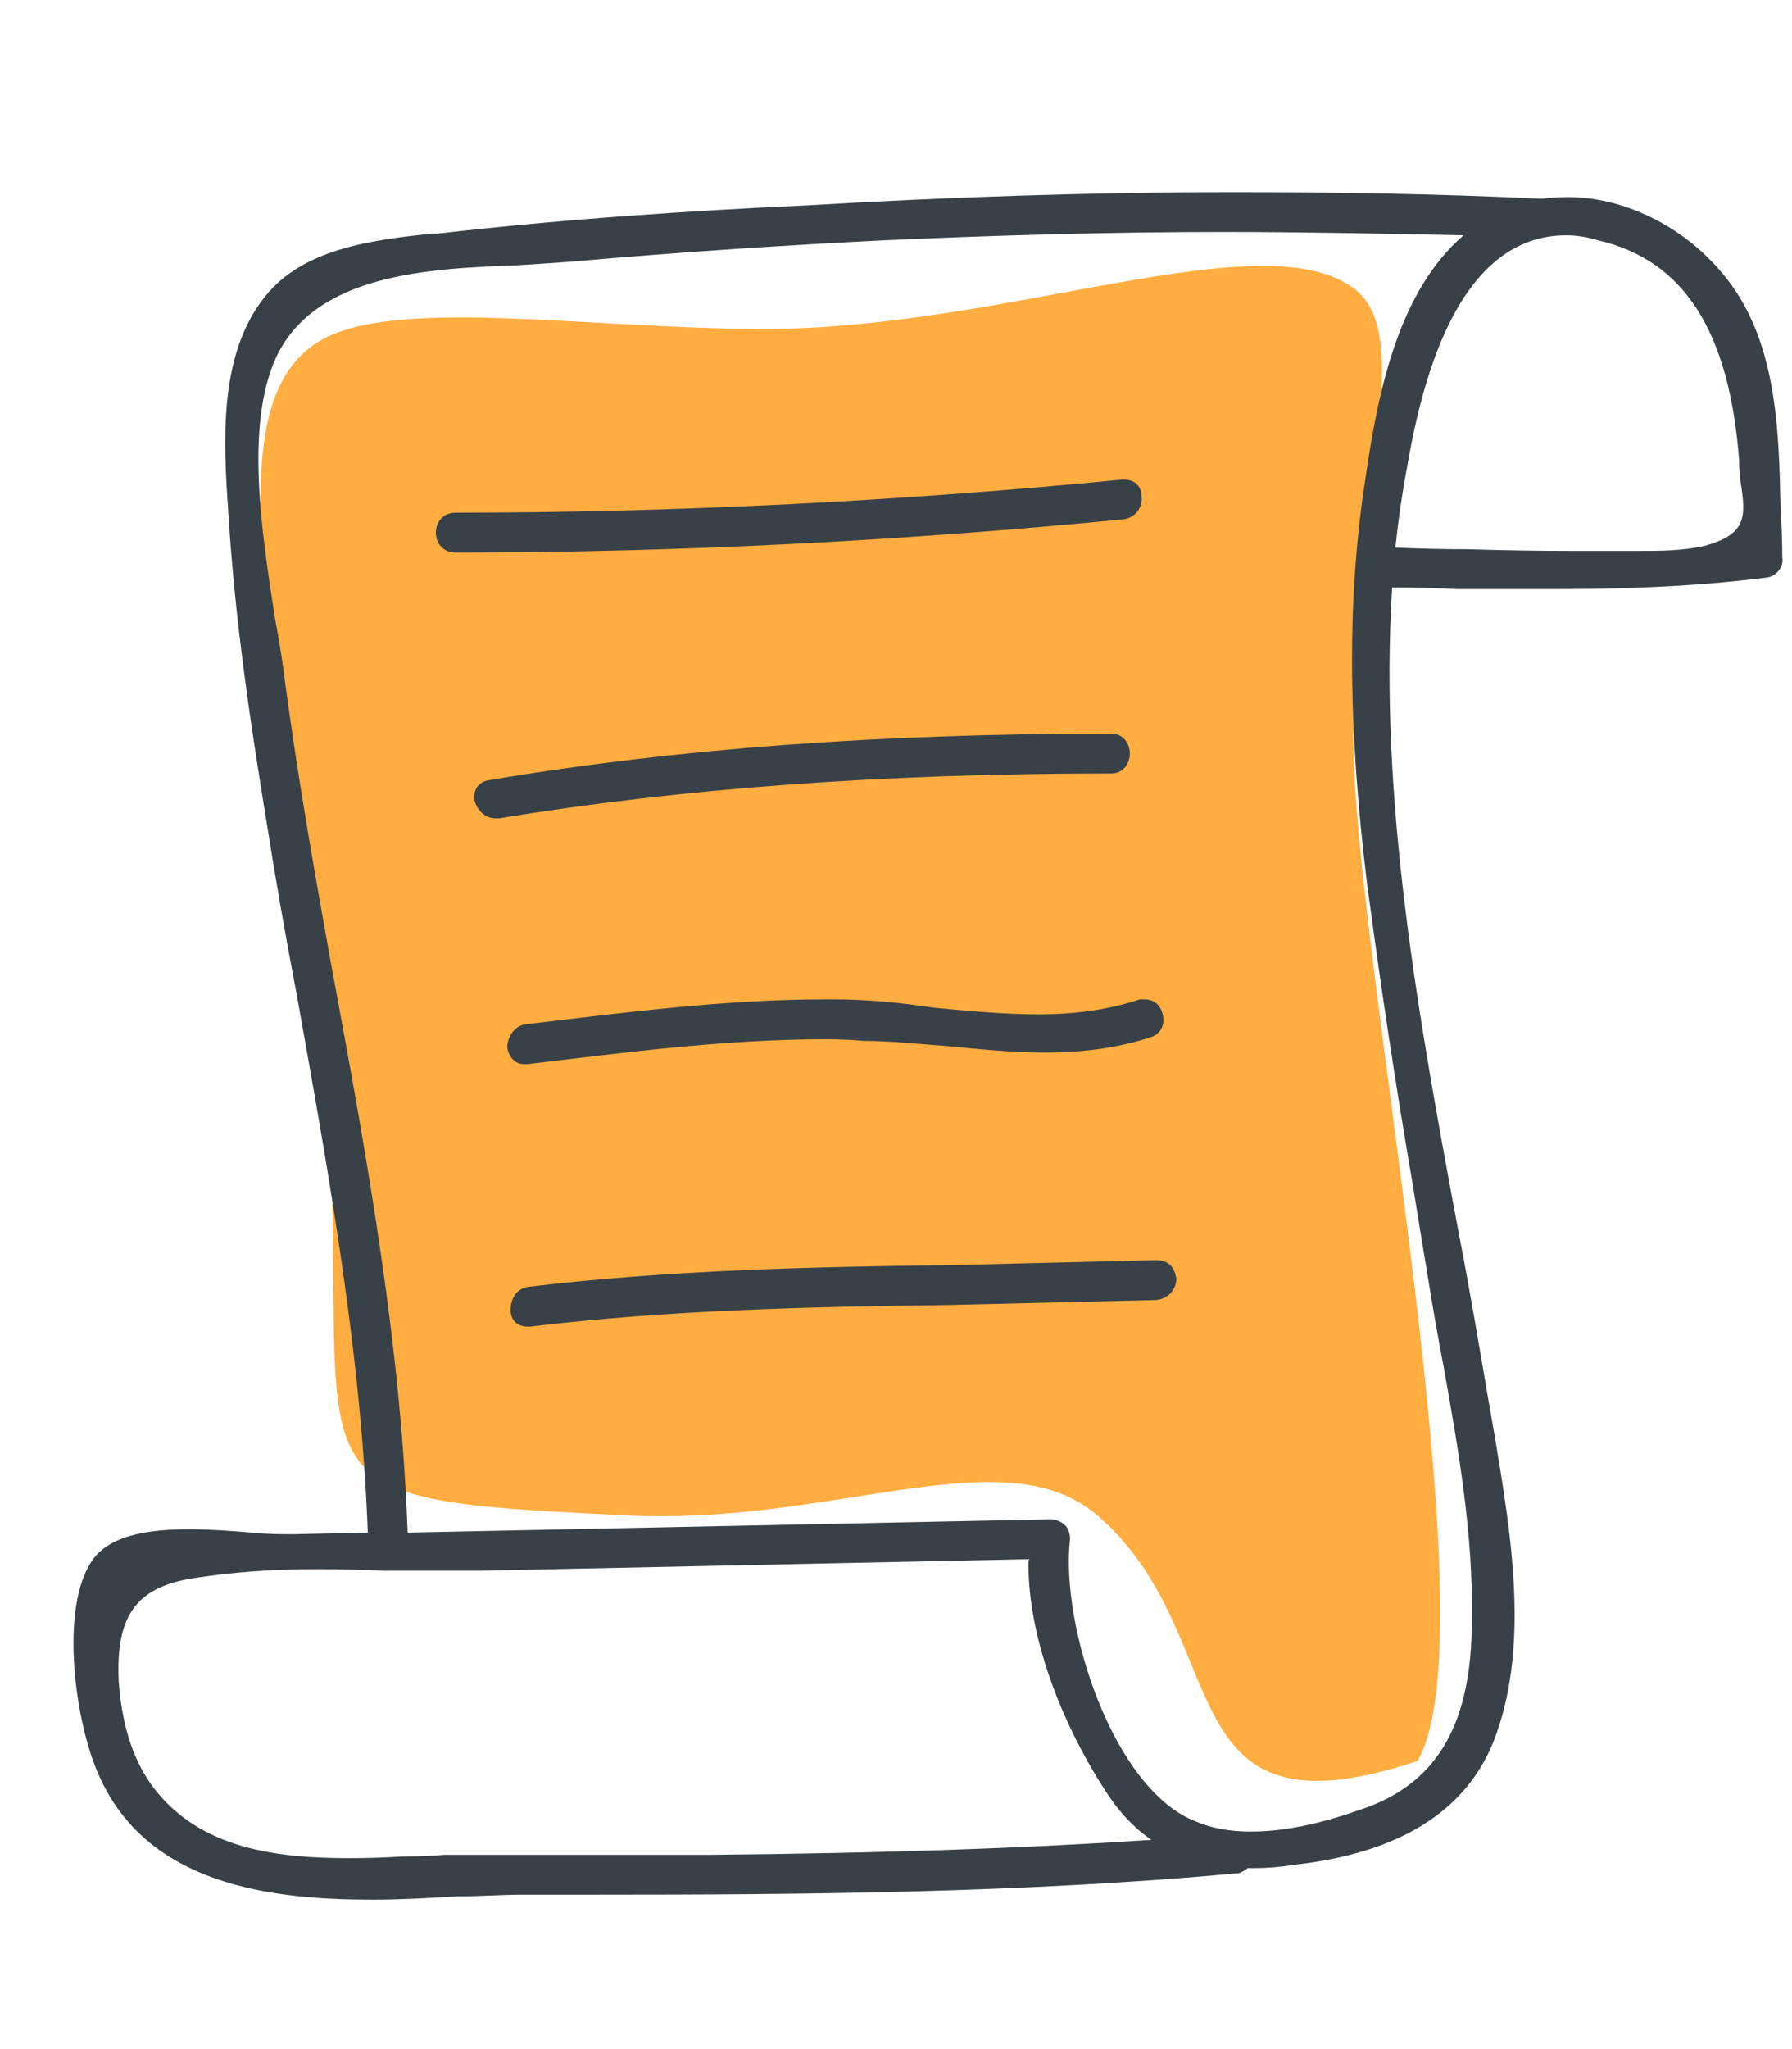
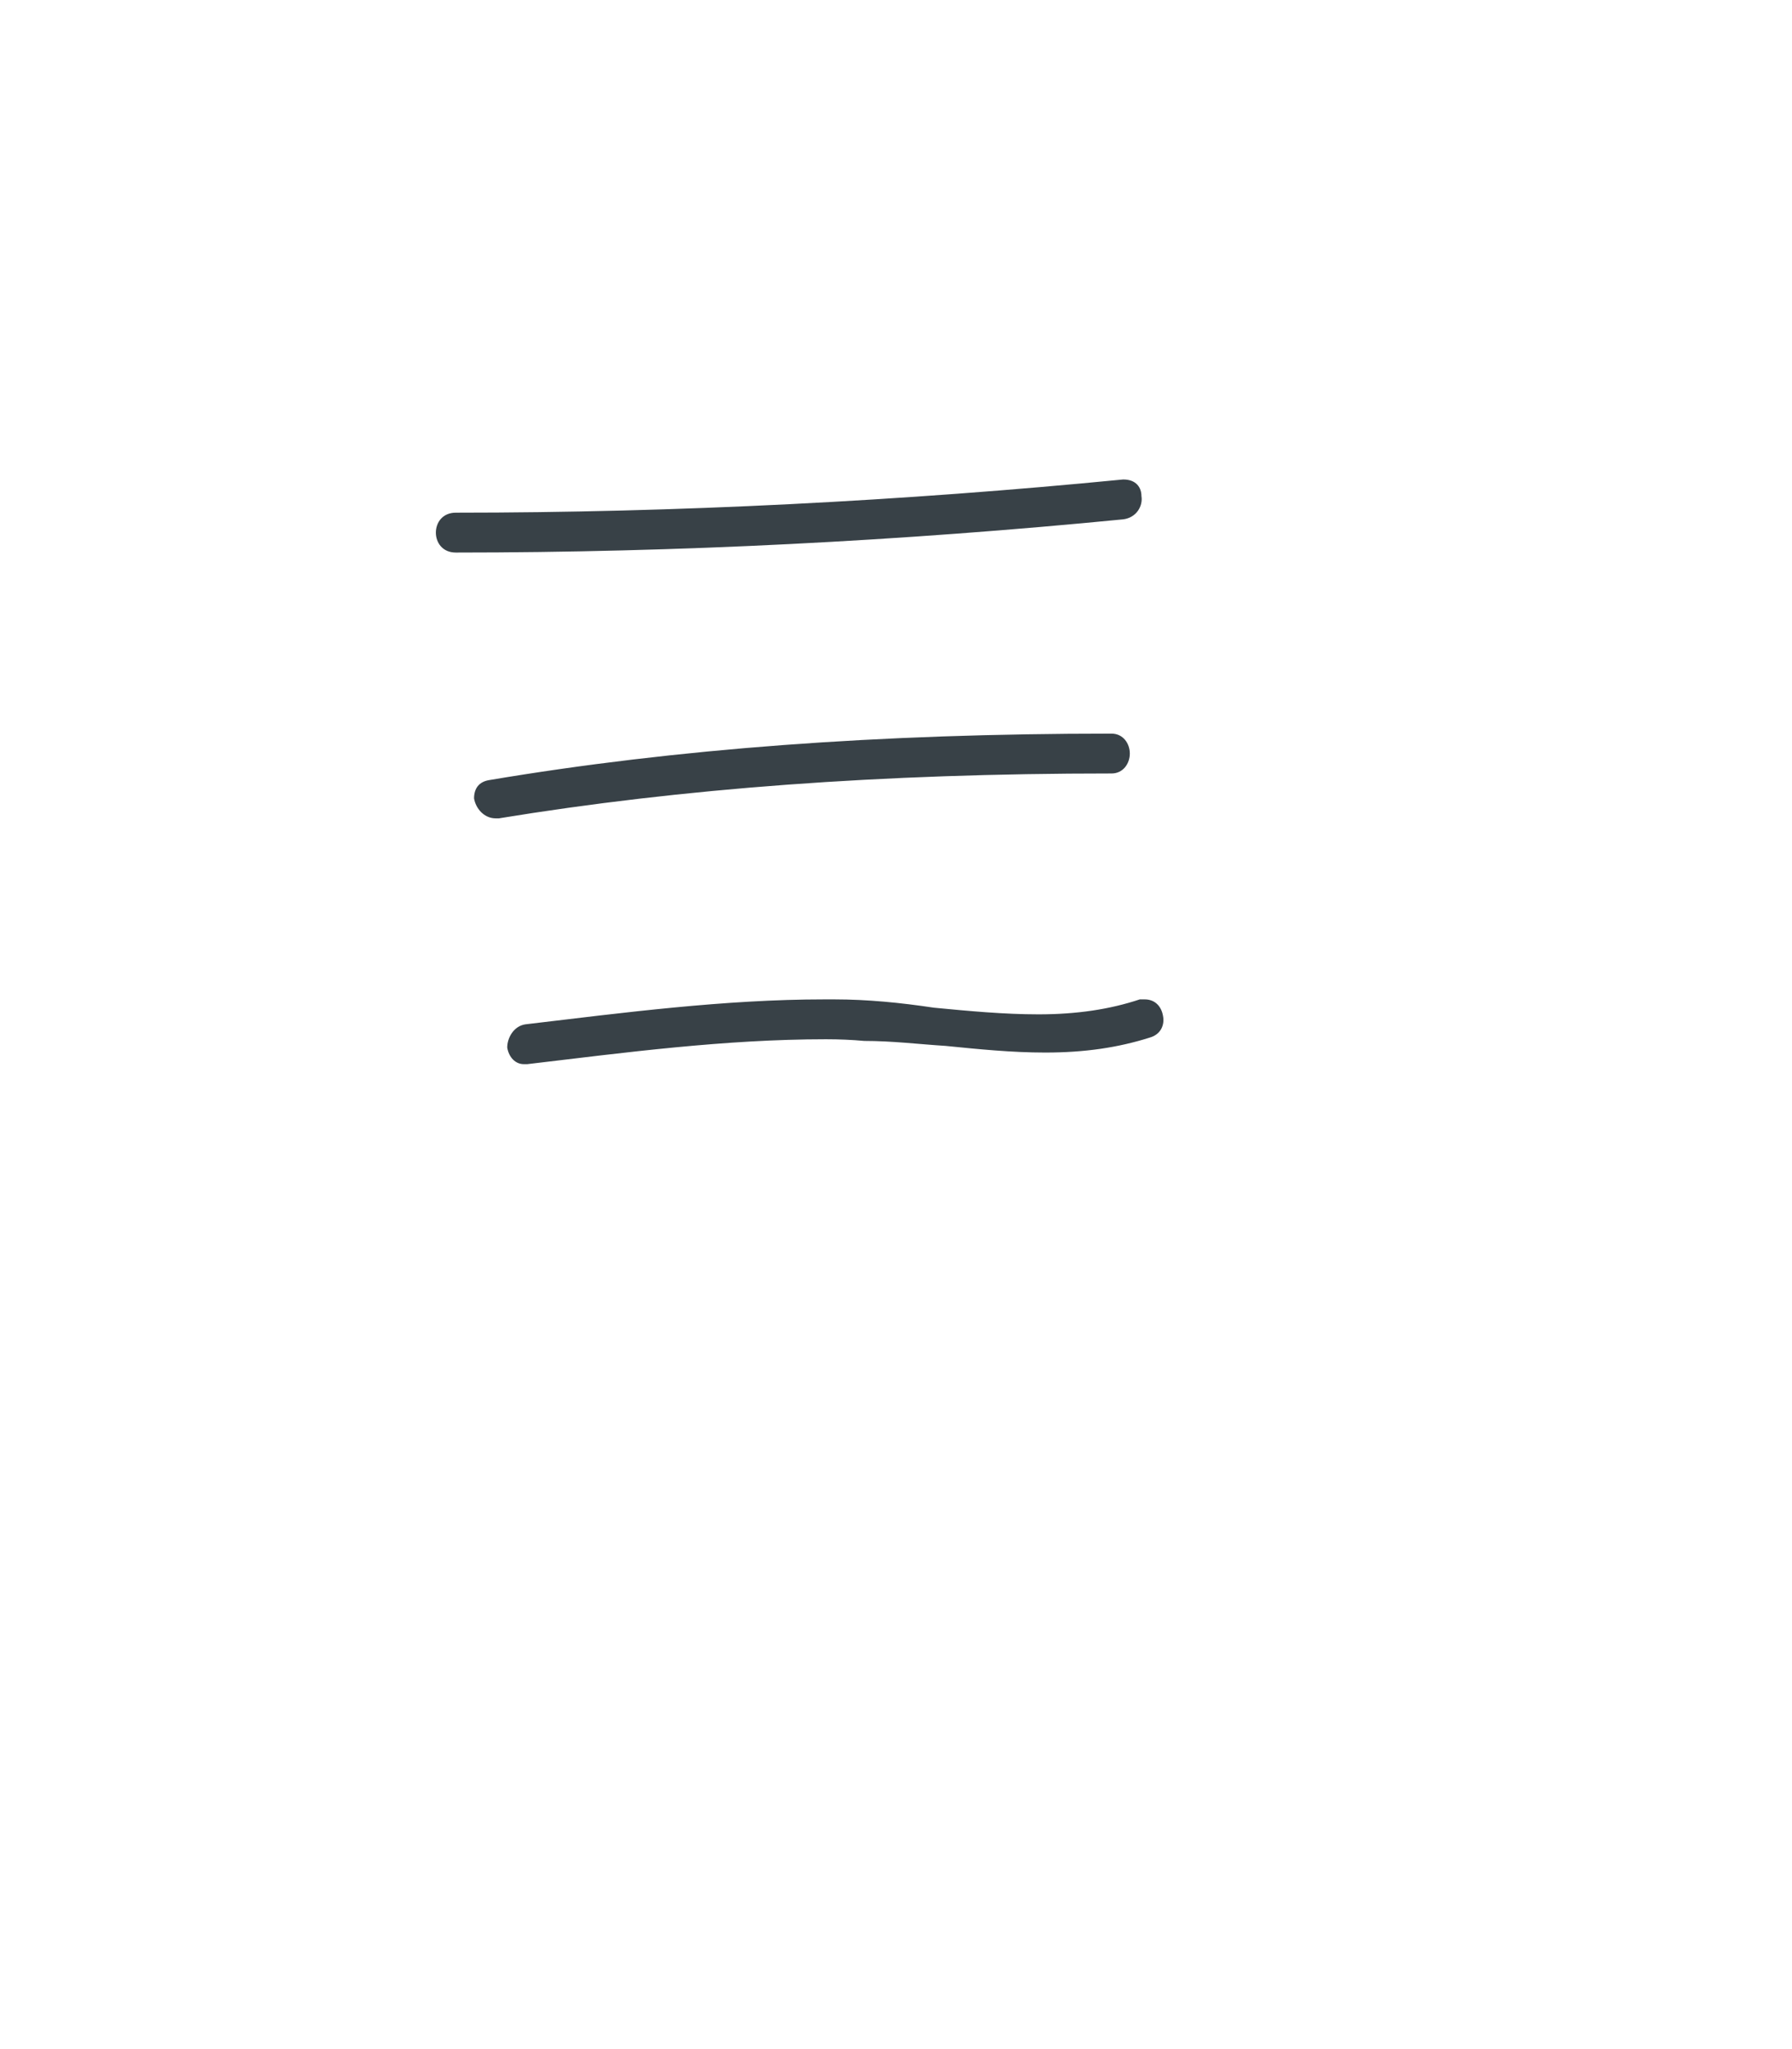
<svg xmlns="http://www.w3.org/2000/svg" width="84" height="96" viewBox="0 0 84 96" fill="none">
  <g filter="url(#filter0_f_351_437)">
-     <path d="M29.445 71C8.534 70 19.445 70 13.462 34.669C11.593 23.626 11.617 18.035 14.944 16C18.425 13.872 27.474 15.411 35.855 15.411C47.181 15.41 59.149 10.326 63.445 13.5C66.452 15.721 63.445 22.963 63.445 34.669C63.445 44.711 70.013 76.431 66.445 82.5C54.444 86.5 58.066 76.708 51.444 71C47.102 67.257 39.131 71.463 29.445 71Z" fill="#FFAD40" />
-   </g>
-   <path fill-rule="evenodd" clip-rule="evenodd" d="M83.543 26.121C83.621 26.51 83.31 26.977 82.843 27.055C79.185 27.521 75.606 27.599 72.882 27.599C71.325 27.599 69.795 27.599 68.29 27.599C67.305 27.547 66.293 27.521 65.255 27.521C64.633 37.483 66.501 47.755 68.368 57.716C68.913 60.517 69.38 63.319 69.847 66.043L70.08 67.366C70.859 72.035 71.715 77.249 70.002 81.607C68.68 84.876 65.567 86.821 60.664 87.366C60.041 87.469 59.419 87.521 58.796 87.521H58.485C58.407 87.599 58.252 87.677 58.096 87.755C47.979 88.689 37.707 88.766 27.823 88.766H24.477C23.543 88.766 22.532 88.844 21.442 88.844C20.119 88.922 18.796 89 17.473 89C12.648 89 6.89 88.3 4.633 83.163C3.543 80.751 2.843 75.693 4.166 73.358C4.788 72.191 6.267 71.646 8.835 71.646C9.847 71.646 10.858 71.724 11.792 71.802C12.571 71.879 13.193 71.879 13.738 71.879L17.24 71.802C16.928 63.319 15.372 54.759 13.893 46.51C13.375 43.812 12.908 41.14 12.493 38.494C11.792 34.214 11.014 29.156 10.703 24.019C10.469 20.673 10.236 16.627 12.415 13.903C14.205 11.646 17.395 11.257 20.197 10.945H20.508C26.578 10.245 32.648 9.856 37.785 9.623C44.399 9.233 51.17 9 57.862 9C62.609 9 67.434 9.078 72.259 9.311C72.674 9.259 73.089 9.233 73.504 9.233C76.073 9.233 78.874 10.556 80.742 12.813C83.31 15.848 83.388 20.128 83.466 23.942C83.517 24.668 83.543 25.394 83.543 26.121ZM81.598 22.619C81.546 22.256 81.52 21.892 81.52 21.529C81.053 15.537 78.952 12.191 74.905 11.257C74.386 11.101 73.894 11.023 73.427 11.023C69.769 11.023 67.279 14.525 66.034 21.451C65.8 22.697 65.567 24.097 65.411 25.654C66.552 25.706 67.694 25.732 68.835 25.732C70.444 25.783 72.078 25.809 73.738 25.809H75.294H76.773C77.785 25.809 78.874 25.809 79.886 25.576C81.909 25.031 81.831 24.175 81.598 22.619ZM8.757 85.265C10.936 86.821 13.816 87.055 16.384 87.055C17.214 87.055 18.044 87.029 18.874 86.977C19.549 86.977 20.197 86.951 20.82 86.899C23.258 86.899 25.671 86.899 28.057 86.899C29.769 86.899 31.507 86.899 33.271 86.899C41.598 86.821 48.057 86.588 53.971 86.198C53.141 85.628 52.415 84.85 51.792 83.864C49.536 80.362 48.135 76.315 48.213 73.047L22.376 73.591C21.961 73.591 21.546 73.591 21.131 73.591C20.093 73.591 19.056 73.591 18.018 73.591C16.98 73.54 15.943 73.514 14.905 73.514C12.648 73.514 10.858 73.669 9.302 73.903C6.423 74.292 5.411 75.615 5.567 78.805C5.8 81.841 6.812 83.864 8.757 85.265ZM56.072 85.342C56.799 85.654 57.655 85.809 58.641 85.809C60.897 85.809 63.076 85.031 64.166 84.642C67.434 83.397 68.991 80.673 68.991 75.926C69.069 71.957 68.368 67.91 67.668 64.019C67.409 62.671 67.175 61.348 66.968 60.051C66.708 58.494 66.449 56.912 66.189 55.303C65.411 50.79 64.711 46.121 64.088 41.451C63.154 33.903 63.154 27.833 64.01 22.385C64.633 18.027 65.644 13.591 68.602 11.023C64.866 10.945 61.053 10.868 57.318 10.868C51.948 10.868 46.656 11.023 41.442 11.257C36.773 11.49 31.948 11.802 26.656 12.268C25.93 12.32 25.152 12.372 24.322 12.424C20.119 12.58 14.827 12.813 12.96 16.704C11.481 19.895 12.259 24.875 12.882 28.922C13.037 29.752 13.167 30.53 13.271 31.257C13.893 36.082 14.75 40.907 15.606 45.654L15.683 46.043C17.24 54.447 18.796 63.086 19.108 71.802L49.224 71.179C49.38 71.179 49.51 71.205 49.613 71.257C50.002 71.412 50.158 71.724 50.158 72.113C49.691 76.159 52.181 83.864 56.072 85.342Z" fill="#384147" />
+     </g>
  <path d="M53.505 23.241C53.505 22.852 53.271 22.463 52.649 22.463C42.298 23.475 31.715 24.019 21.364 24.019C20.742 24.019 20.431 24.486 20.431 24.953C20.431 25.42 20.742 25.887 21.364 25.887C31.793 25.887 42.298 25.342 52.649 24.331C53.271 24.253 53.582 23.708 53.505 23.241Z" fill="#384147" />
  <path d="M52.96 35.303C52.96 34.837 52.649 34.37 52.104 34.37C41.209 34.37 31.715 35.07 22.921 36.549C22.454 36.627 22.221 36.938 22.221 37.405C22.299 37.872 22.688 38.339 23.232 38.339H23.388C31.948 36.938 41.287 36.237 52.104 36.237C52.649 36.237 52.96 35.77 52.96 35.303Z" fill="#384147" />
  <path d="M24.556 49.856H24.711C29.303 49.312 33.972 48.689 38.719 48.689C39.342 48.689 39.938 48.715 40.509 48.767C41.832 48.767 43.077 48.922 44.322 49C45.879 49.156 47.435 49.312 48.991 49.312C50.859 49.312 52.416 49.078 53.894 48.611C54.439 48.456 54.594 47.989 54.517 47.599C54.439 47.133 54.127 46.821 53.661 46.821C53.609 46.821 53.531 46.821 53.427 46.821C52.026 47.288 50.47 47.522 48.68 47.522C47.046 47.522 45.412 47.366 43.777 47.21C42.221 46.977 40.664 46.821 39.108 46.821H38.641C33.972 46.821 29.225 47.444 24.633 47.989C24.089 48.066 23.777 48.611 23.777 49.078C23.855 49.545 24.166 49.856 24.556 49.856Z" fill="#384147" />
-   <path d="M54.205 59.039C50.937 59.116 47.668 59.194 44.477 59.272C38.018 59.35 31.326 59.505 24.789 60.284C24.166 60.362 23.933 60.906 23.933 61.373C23.933 61.84 24.244 62.151 24.711 62.151H24.866C31.326 61.373 38.018 61.218 44.477 61.14C47.668 61.062 50.937 60.984 54.205 60.906C54.828 60.828 55.139 60.362 55.139 59.895C55.061 59.428 54.828 59.039 54.205 59.039Z" fill="#384147" />
  <defs>
    <filter id="filter0_f_351_437" x="0.213" y="0.457" width="79.294" height="94.977" filterUnits="userSpaceOnUse" color-interpolation-filters="sRGB">
      <feFlood flood-opacity="0" result="BackgroundImageFix" />
      <feBlend mode="normal" in="SourceGraphic" in2="BackgroundImageFix" result="shape" />
      <feGaussianBlur stdDeviation="6" result="effect1_foregroundBlur_351_437" />
    </filter>
  </defs>
</svg>